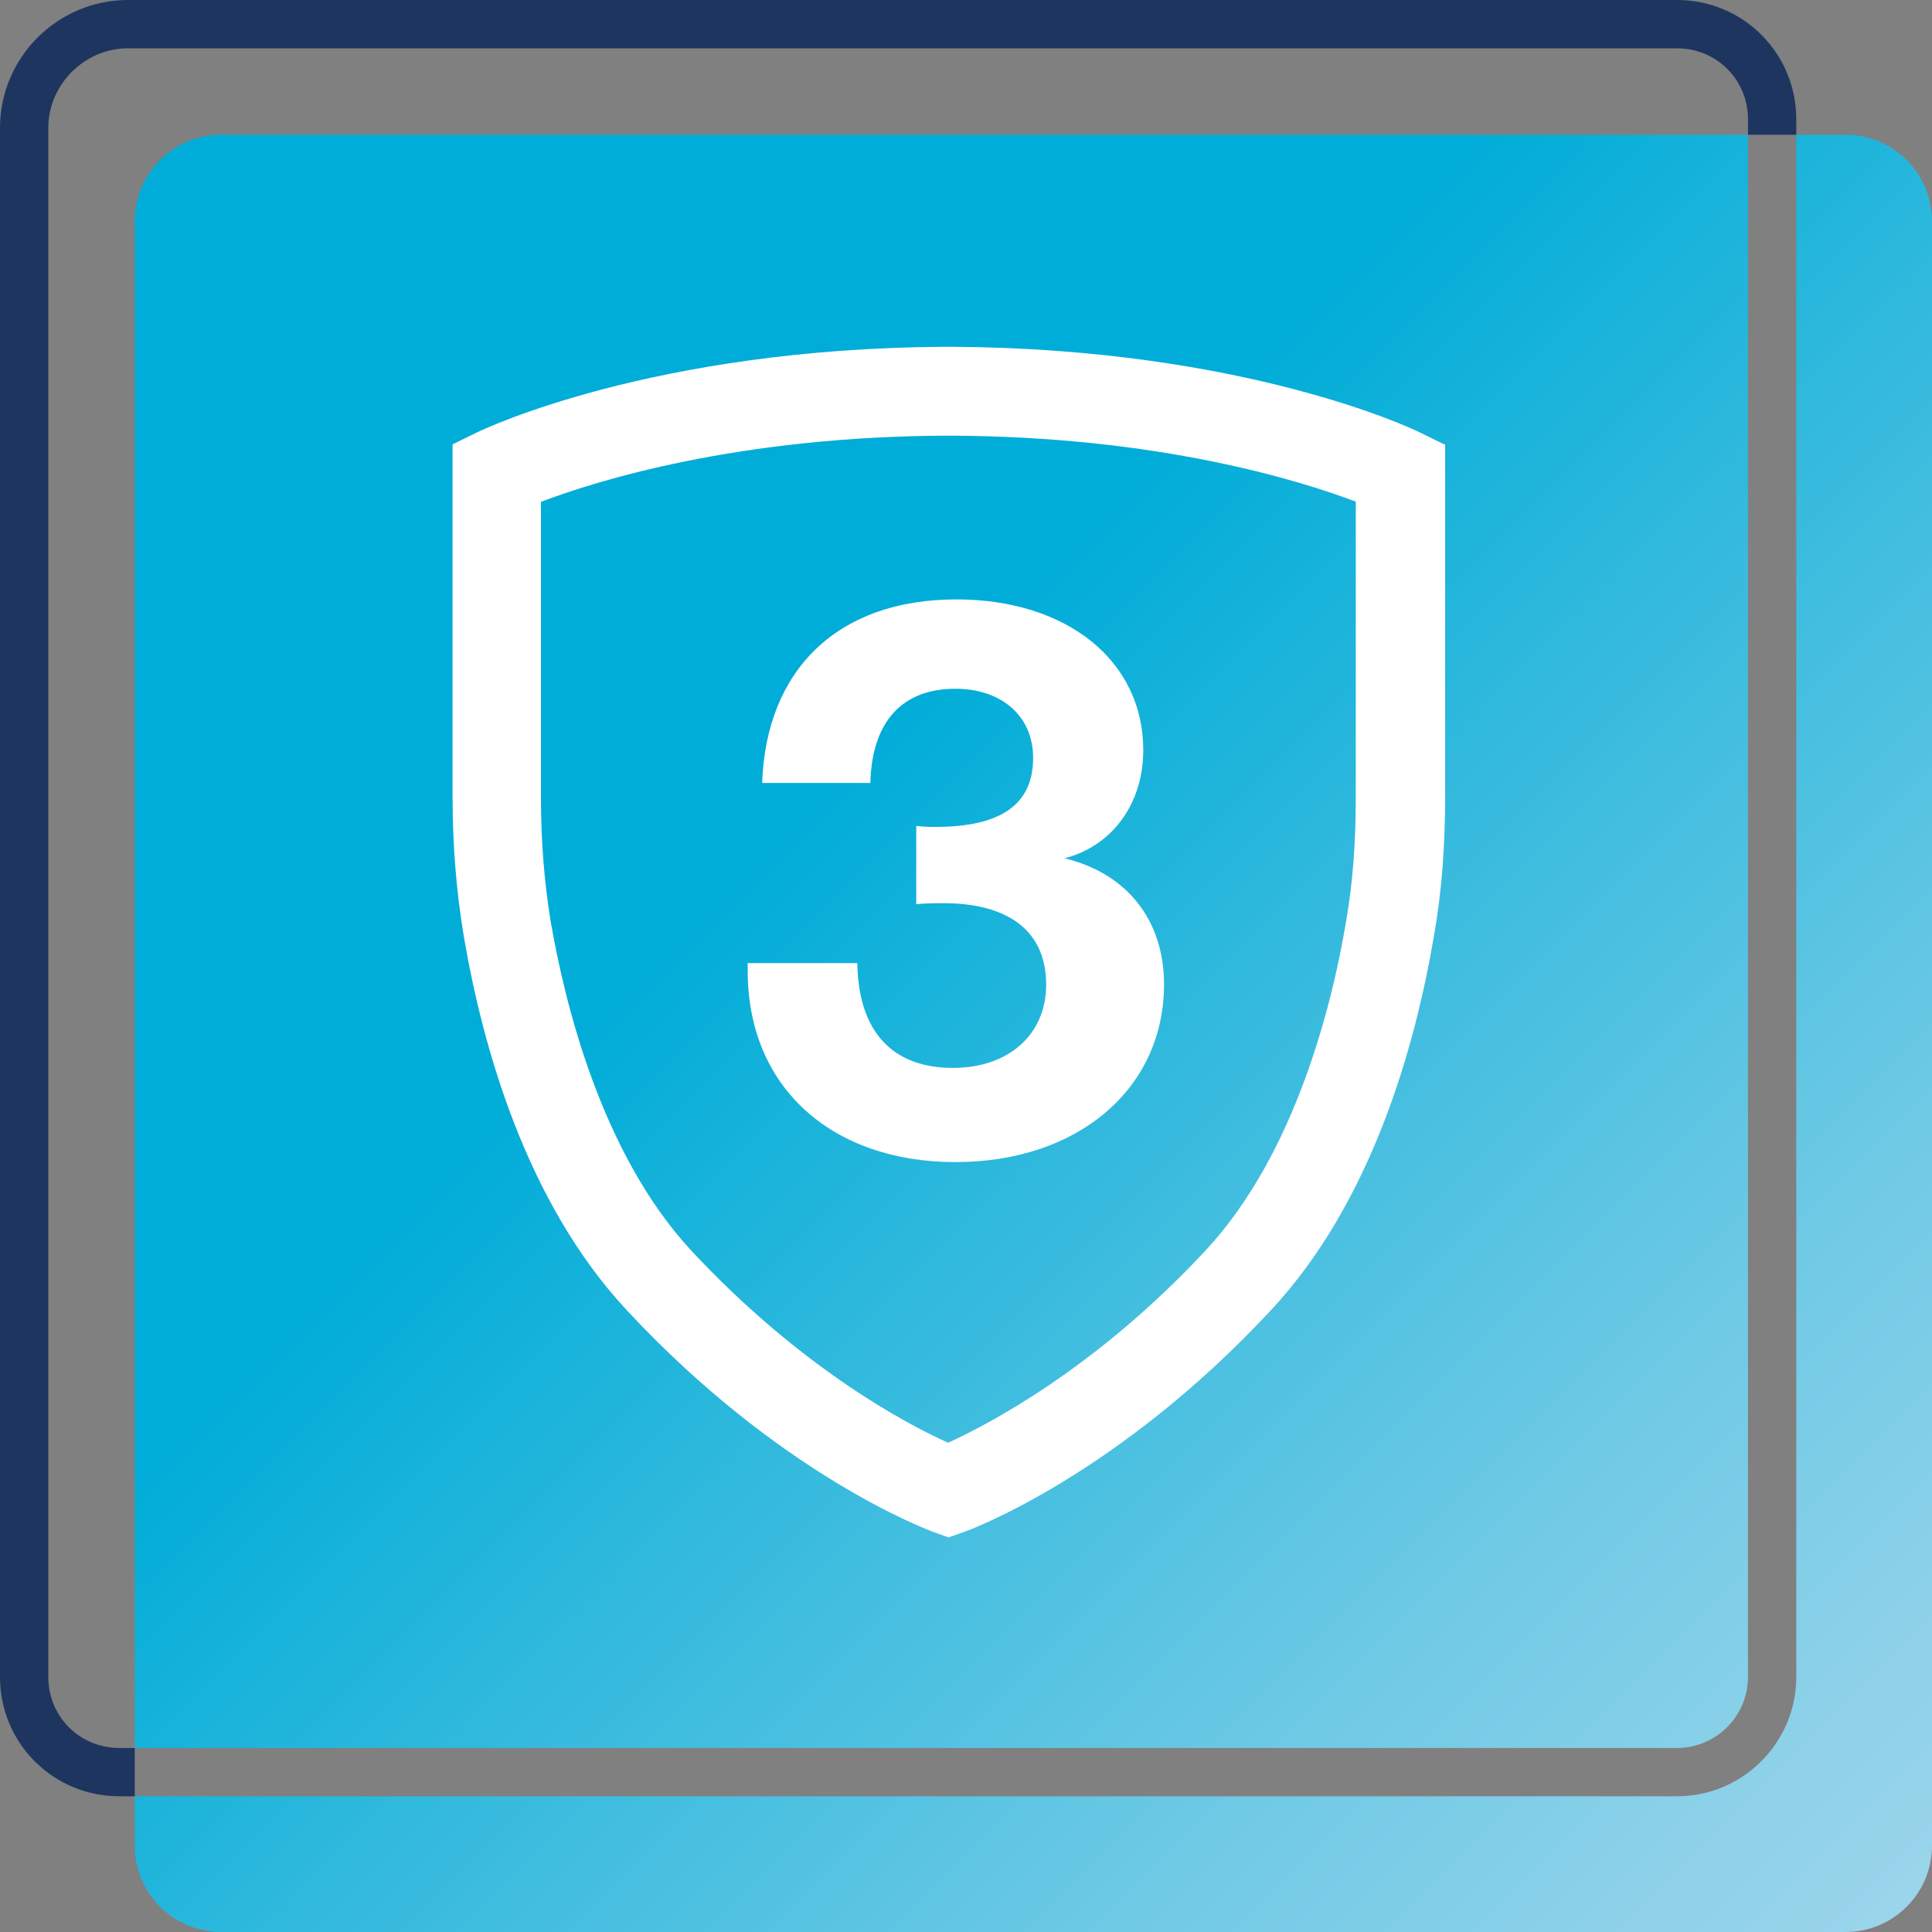
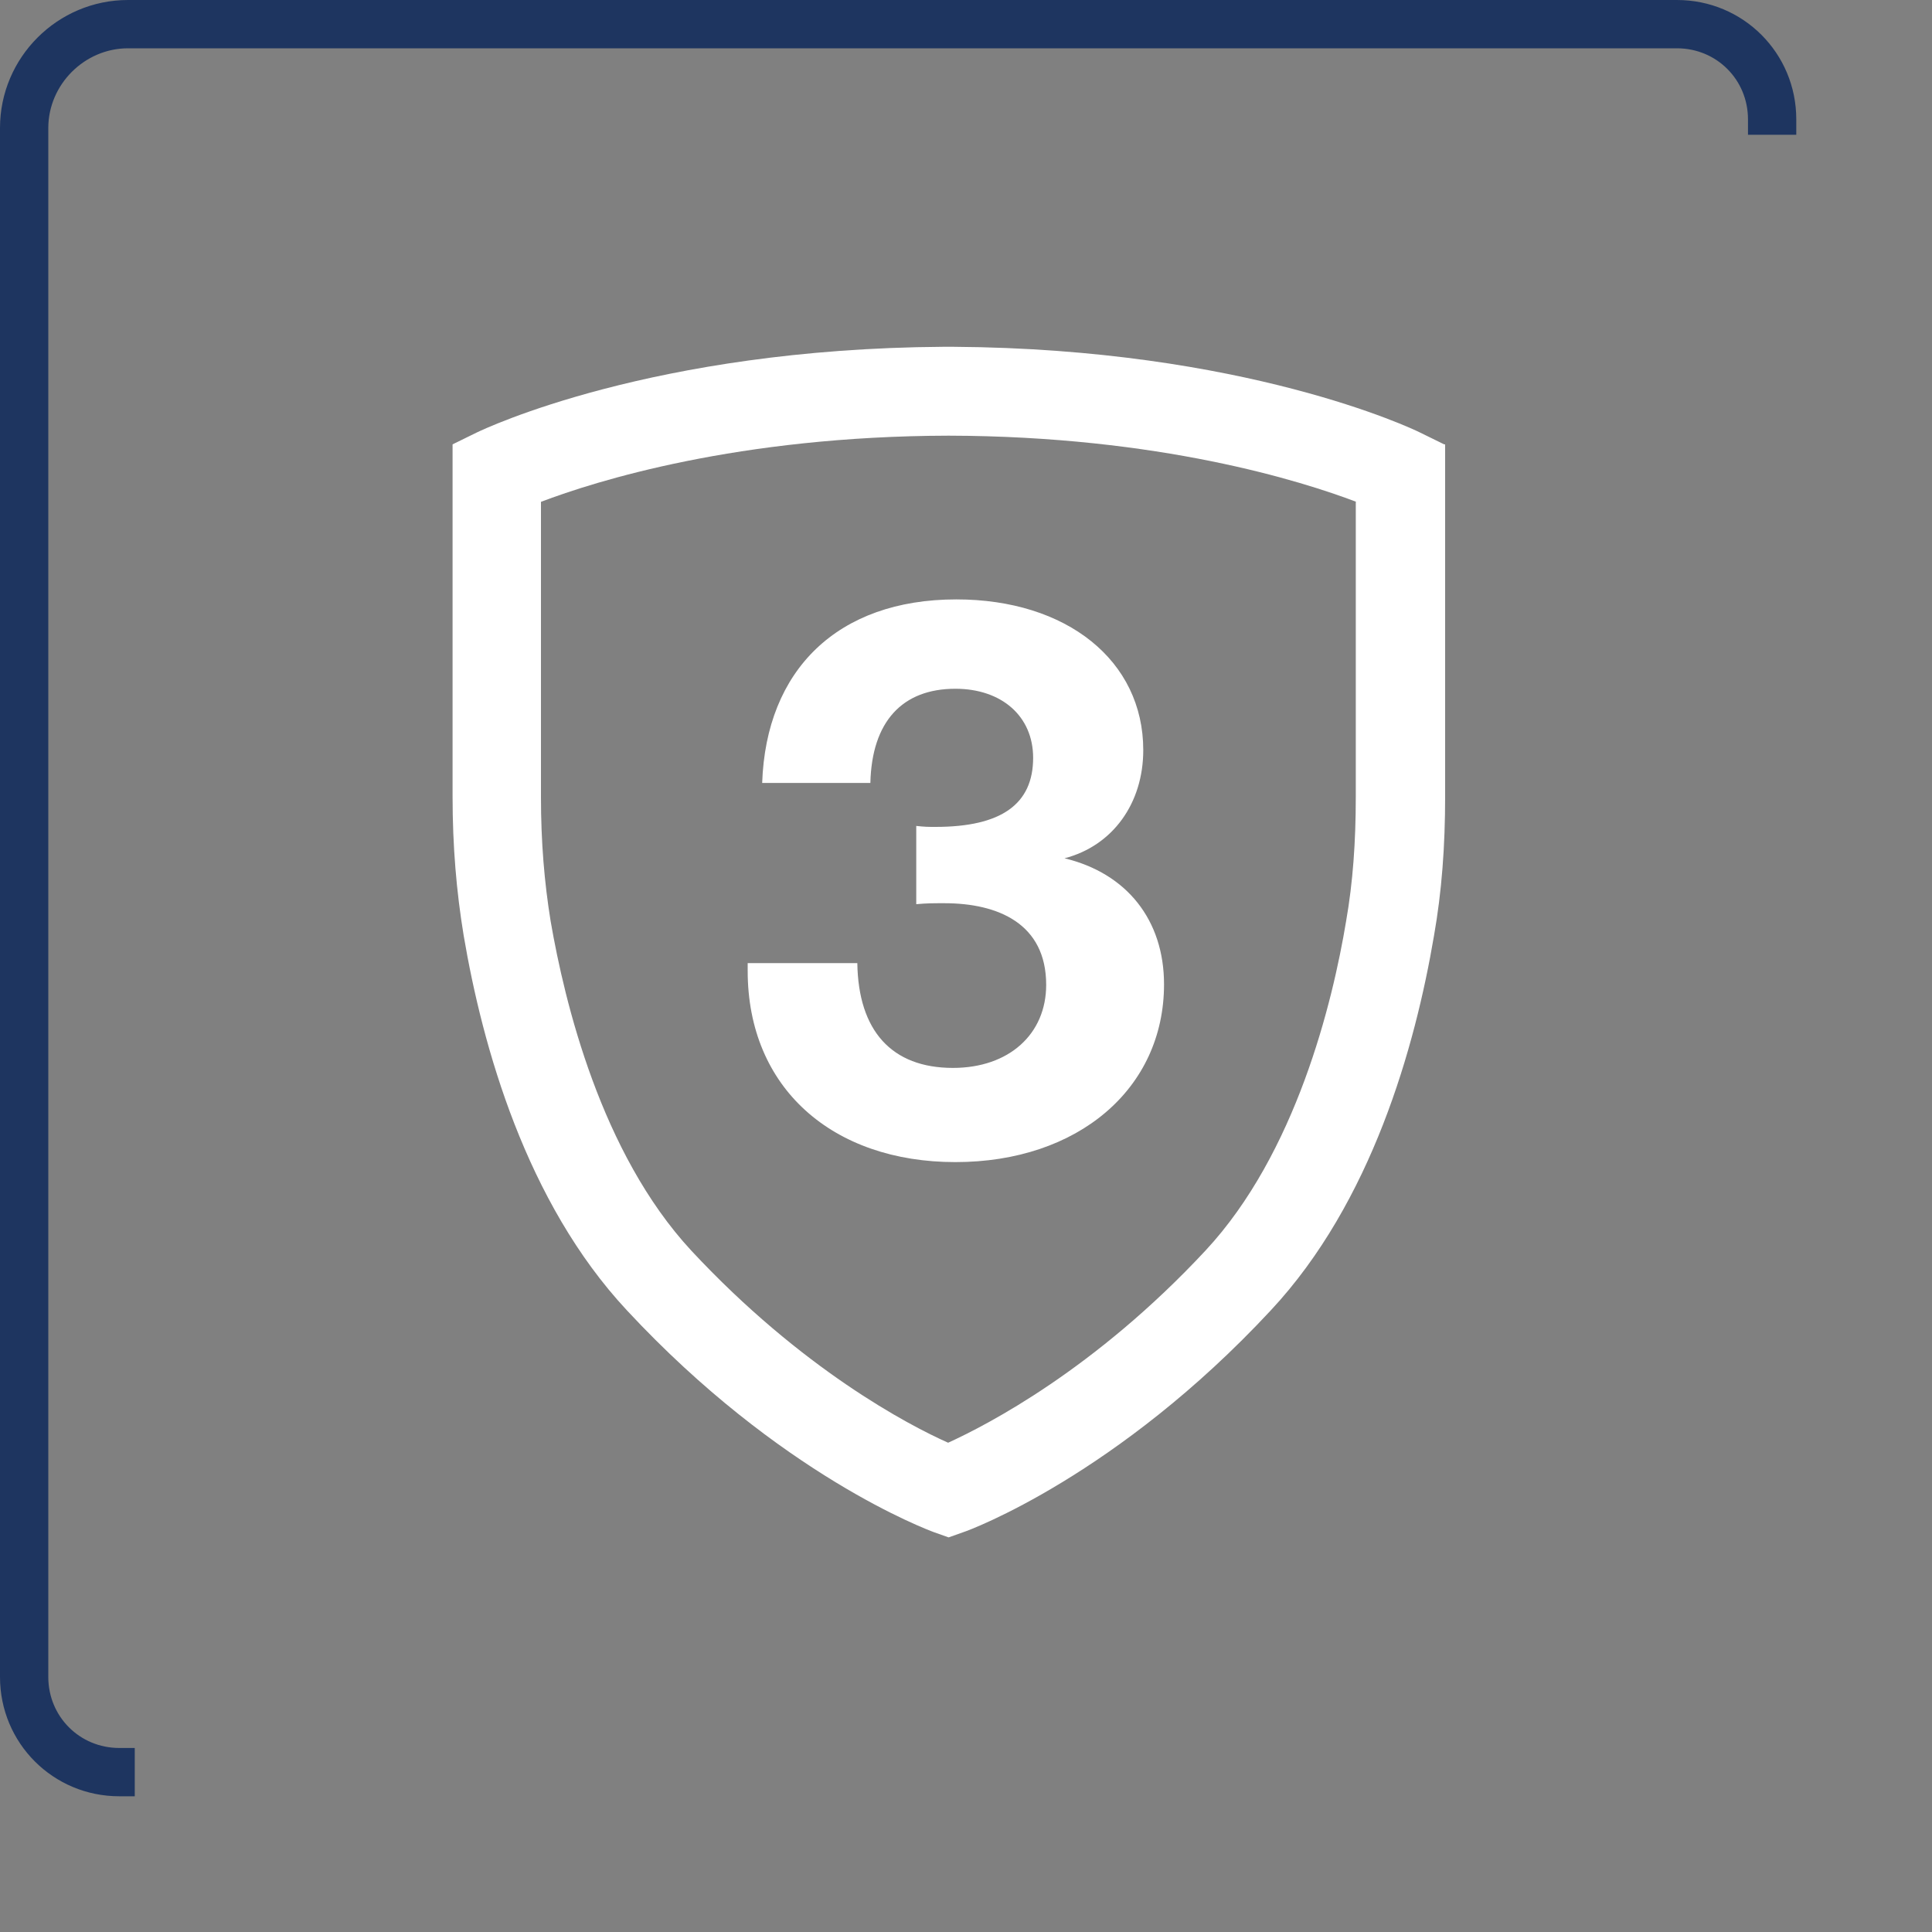
<svg xmlns="http://www.w3.org/2000/svg" id="_Слой_1" data-name="Слой 1" viewBox="0 0 40 40">
  <rect x="0" y="0" width="40" height="40" fill="#808080" stroke="none" />
  <defs>
    <style>
      .cls-1 {
        fill: #fff;
      }

      .cls-2 {
        fill: url(#_Безымянный_градиент_38);
      }

      .cls-3 {
        fill: #1e3560;
      }
    </style>
    <linearGradient id="_Безымянный_градиент_38" data-name="Безымянный градиент 38" x1="39.48" y1="39.48" x2="3.32" y2="3.32" gradientUnits="userSpaceOnUse">
      <stop offset="0" stop-color="#9ad5eb" />
      <stop offset=".08" stop-color="#8dd1e9" />
      <stop offset=".23" stop-color="#6cc9e5" />
      <stop offset=".43" stop-color="#38bbde" />
      <stop offset=".63" stop-color="#00add8" />
    </linearGradient>
  </defs>
-   <path class="cls-2" d="M34.72,36.19H2.79V4.58c0-.99,.8-1.79,1.79-1.79h31.61v31.93c0,.81-.66,1.47-1.47,1.47ZM38.21,2.79h-1.02v31.93c0,1.36-1.11,2.47-2.47,2.47H2.79v1.02c0,.99,.8,1.79,1.79,1.79H38.21c.99,0,1.79-.8,1.79-1.79V4.58c0-.99-.8-1.79-1.79-1.79Z" />
  <path class="cls-3" d="M34.72,0H2.65C1.19,0,0,1.19,0,2.65V34.72c0,1.37,1.1,2.47,2.47,2.47h.32s0-1,0-1h-.32c-.82,0-1.47-.65-1.47-1.47V2.65c0-.9,.75-1.65,1.65-1.65H34.72c.82,0,1.47,.65,1.47,1.47v.32s1,0,1,0v-.32C37.19,1.1,36.09,0,34.72,0Z" />
  <path class="cls-1" d="M19.8,12.41c2.29,0,3.87,1.27,3.87,3.12,0,1.1-.63,1.98-1.63,2.24,1.29,.31,2.06,1.28,2.06,2.61,0,2.16-1.78,3.68-4.32,3.68s-4.3-1.53-4.3-3.96v-.16h2.27c.02,1.4,.71,2.17,1.98,2.17,1.16,0,1.93-.7,1.93-1.72,0-1.27-1-1.69-2.11-1.69-.25,0-.35,0-.58,.02v-1.62c.18,.02,.25,.02,.4,.02,1.36,0,2.02-.47,2.02-1.43,0-.86-.65-1.43-1.61-1.43-1.1,0-1.73,.68-1.76,1.95h-2.24c.08-2.34,1.56-3.8,4.02-3.8Zm10.12-3.21v7.29c0,1.03-.07,1.97-.23,2.88-.39,2.3-1.29,5.52-3.38,7.76-3.17,3.41-6.23,4.55-6.36,4.59l-.31,.11-.31-.11c-.13-.05-3.18-1.18-6.35-4.59-2.09-2.24-2.99-5.46-3.38-7.76-.15-.91-.23-1.85-.23-2.88v-7.29l.51-.25c.15-.07,3.62-1.73,9.65-1.77h0c.07,0,.14,0,.21,0h0c6.03,.04,9.51,1.7,9.65,1.77l.51,.25Zm-1.84,1.19c-1.13-.43-4.08-1.36-8.44-1.37-4.36,.01-7.31,.94-8.44,1.37v6.11c0,.93,.07,1.77,.2,2.57,.29,1.68,1.04,4.8,2.91,6.82,2.29,2.46,4.51,3.62,5.32,3.98,.81-.37,3.04-1.52,5.33-3.98,1.87-2.01,2.63-5.13,2.91-6.82,.14-.8,.2-1.64,.2-2.57v-6.11Z" />
</svg>